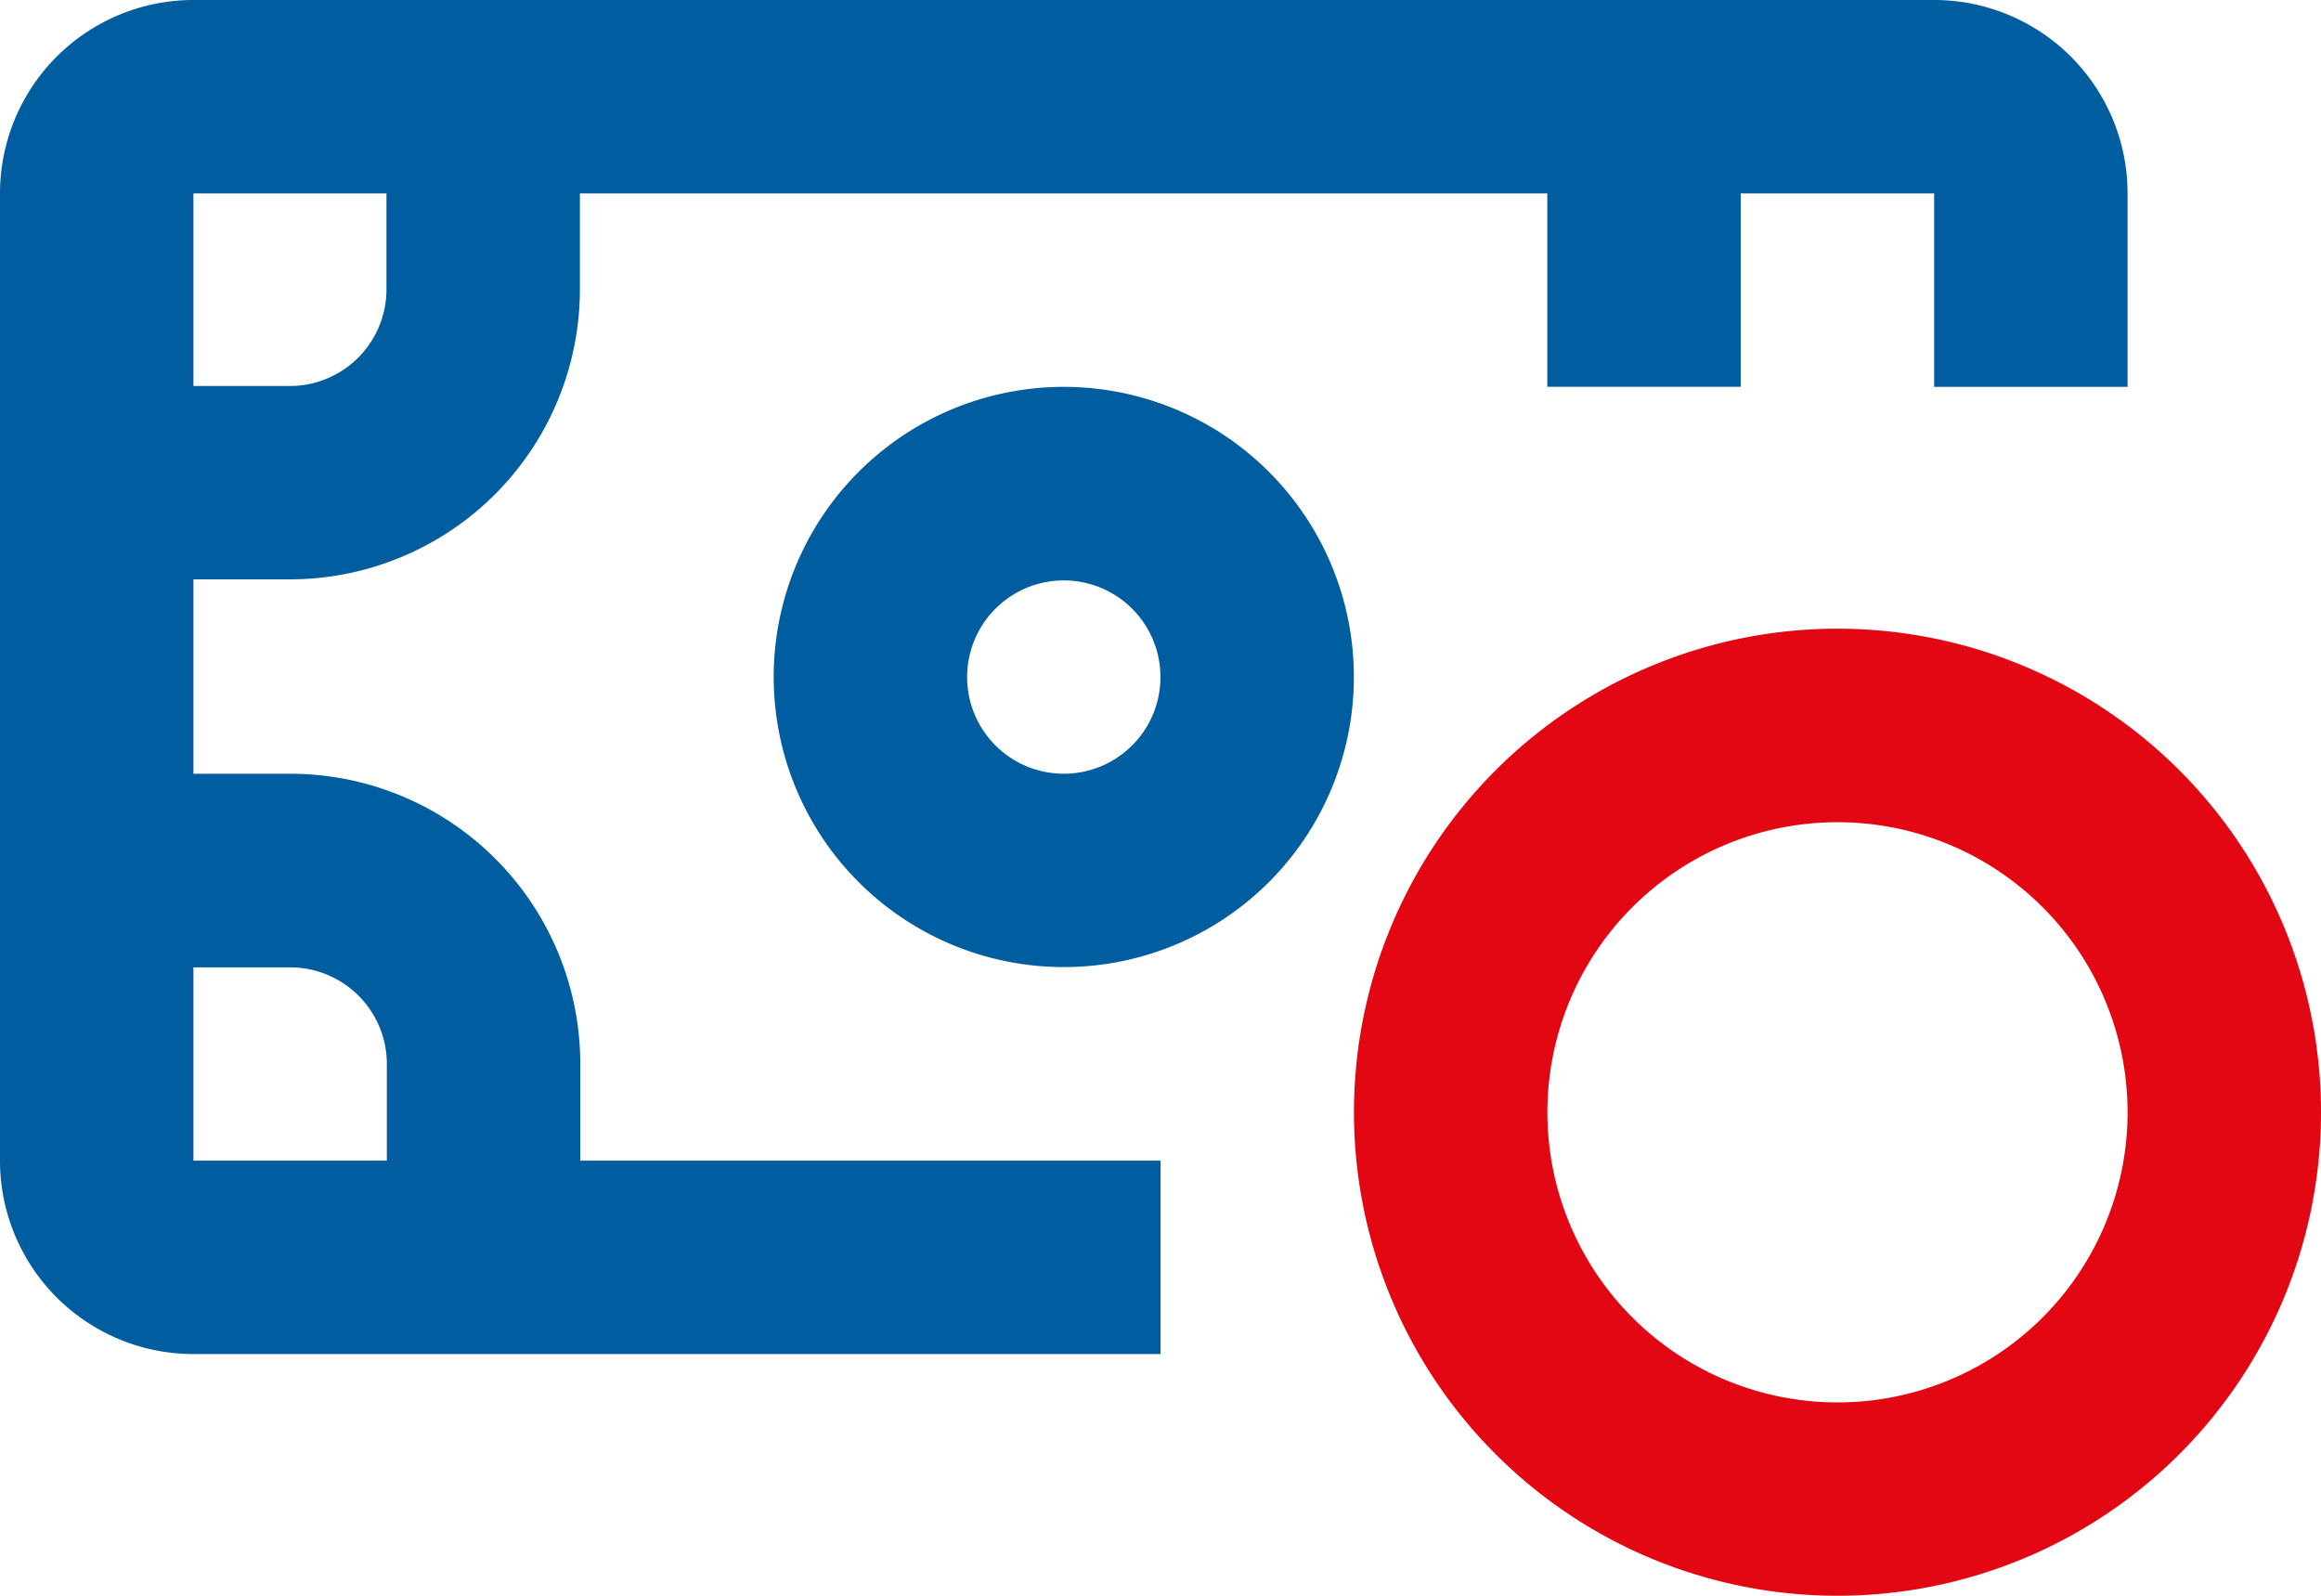
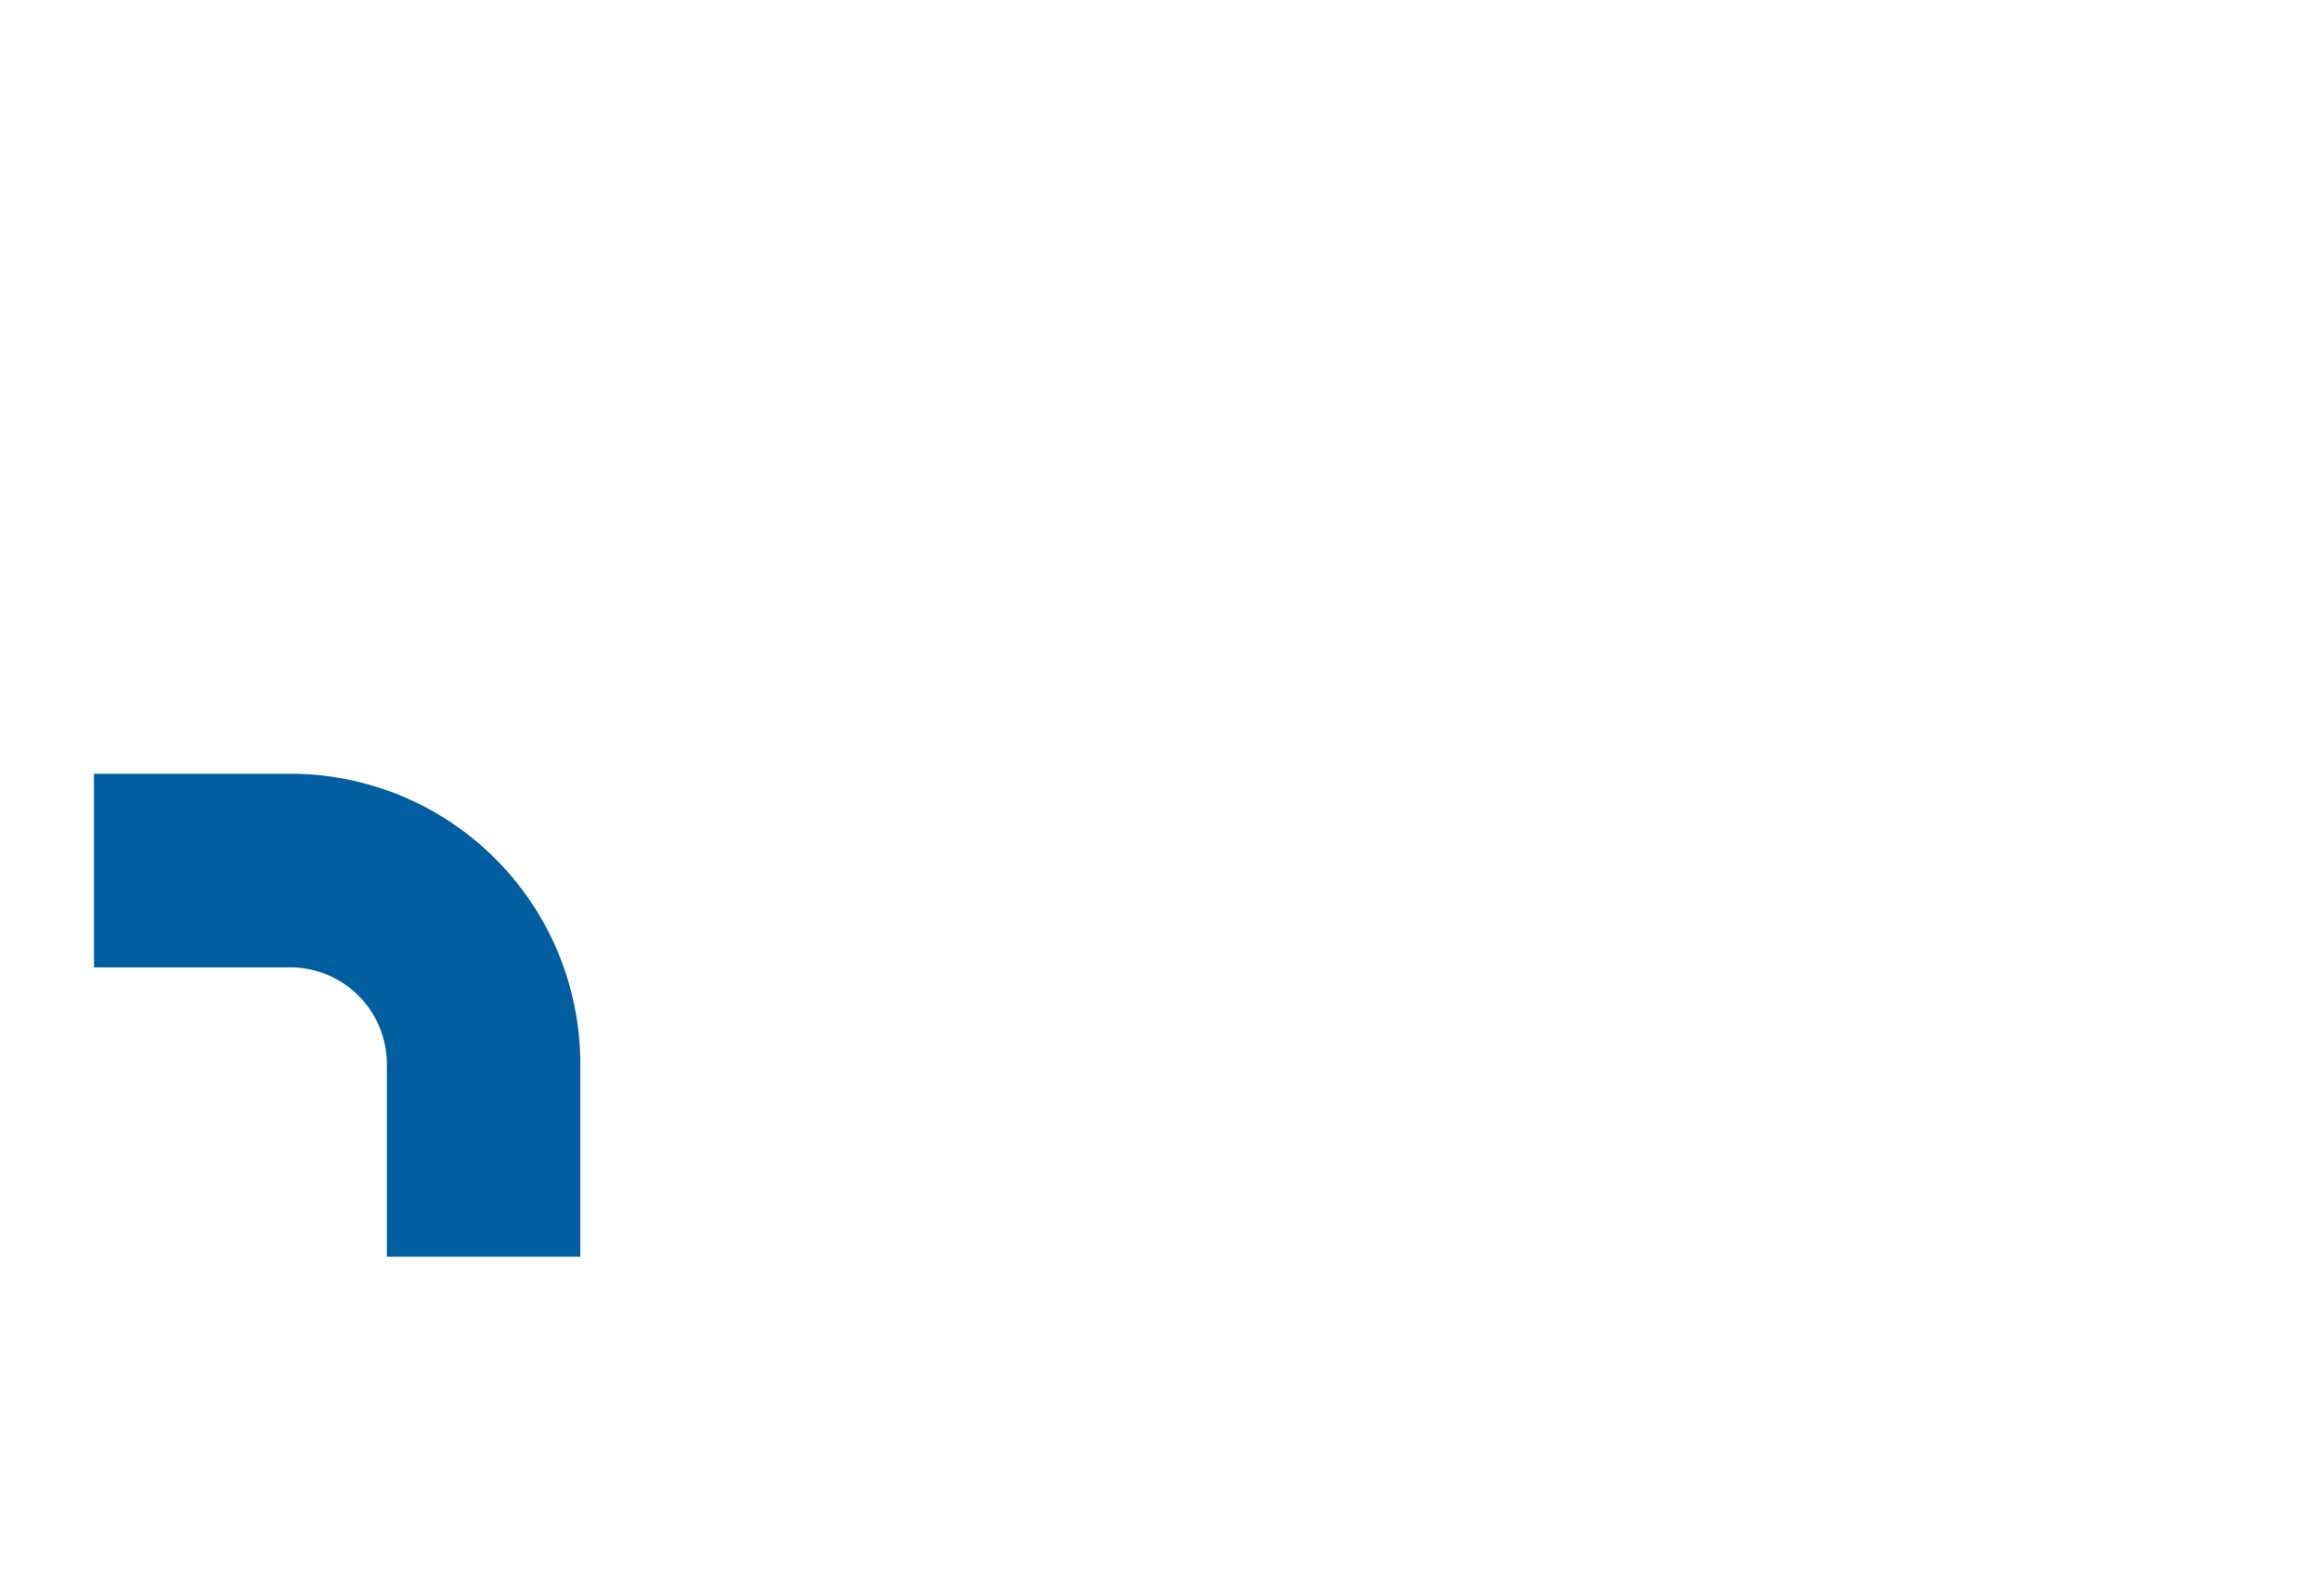
<svg xmlns="http://www.w3.org/2000/svg" width="24.371" height="16.755" viewBox="0 0 24.371 16.755">
  <g id="money" transform="translate(0 -80)">
    <g id="Group_121" data-name="Group 121" transform="translate(0 80)">
      <g id="Group_120" data-name="Group 120" transform="translate(0 0)">
-         <path id="Path_262" data-name="Path 262" d="M20.309,80H2.031A2.031,2.031,0,0,0,0,82.031V92.186a2.031,2.031,0,0,0,2.031,2.031H12.186V92.186H2.031V82.031H20.309v2.031H22.34V82.031A2.031,2.031,0,0,0,20.309,80Z" transform="translate(0 -80)" fill="#005d9f" />
-       </g>
+         </g>
    </g>
    <g id="Group_123" data-name="Group 123" transform="translate(8.124 84.062)">
      <g id="Group_122" data-name="Group 122" transform="translate(0 0)">
-         <path id="Path_263" data-name="Path 263" d="M173.713,165.333a3.046,3.046,0,1,0,3.046,3.046A3.046,3.046,0,0,0,173.713,165.333Zm0,4.062a1.015,1.015,0,1,1,1.015-1.015A1.015,1.015,0,0,1,173.713,169.395Z" transform="translate(-170.667 -165.333)" fill="#005d9f" />
-       </g>
+         </g>
    </g>
    <g id="Group_125" data-name="Group 125" transform="translate(0.987 88.124)">
      <g id="Group_124" data-name="Group 124">
        <path id="Path_264" data-name="Path 264" d="M22.789,250.667h-2.06V252.7h2.06a1.015,1.015,0,0,1,1.015,1.015v2.023h2.031v-2.023A3.046,3.046,0,0,0,22.789,250.667Z" transform="translate(-20.729 -250.667)" fill="#005d9f" />
      </g>
    </g>
    <g id="Group_127" data-name="Group 127" transform="translate(0.987 81.015)">
      <g id="Group_126" data-name="Group 126">
-         <path id="Path_265" data-name="Path 265" d="M23.8,101.332v2.023a1.015,1.015,0,0,1-1.015,1.015h-2.06V106.4h2.06a3.046,3.046,0,0,0,3.046-3.046v-2.023Z" transform="translate(-20.729 -101.332)" fill="#005d9f" />
-       </g>
+         </g>
    </g>
    <g id="Group_129" data-name="Group 129" transform="translate(14.217 86.601)">
      <g id="Group_128" data-name="Group 128" transform="translate(0 0)">
-         <path id="Path_266" data-name="Path 266" d="M303.743,218.667a5.077,5.077,0,1,0,5.077,5.077A5.077,5.077,0,0,0,303.743,218.667Zm0,8.124a3.046,3.046,0,1,1,3.046-3.046A3.046,3.046,0,0,1,303.743,226.791Z" transform="translate(-298.666 -218.667)" fill="#e30613" />
-       </g>
+         </g>
    </g>
    <g id="Group_131" data-name="Group 131" transform="translate(16.247 81.015)">
      <g id="Group_130" data-name="Group 130" transform="translate(0 0)">
-         <rect id="Rectangle_168" data-name="Rectangle 168" width="2.031" height="3.046" fill="#005d9f" />
-       </g>
+         </g>
    </g>
  </g>
</svg>